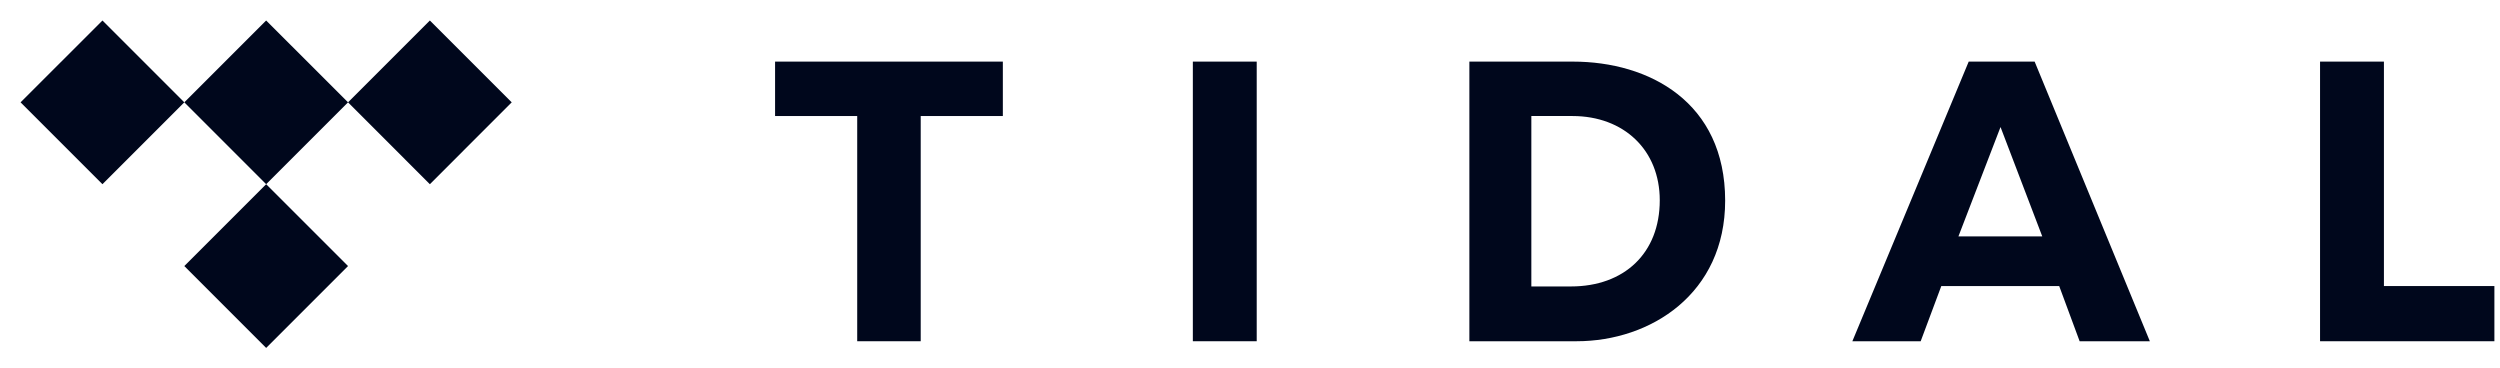
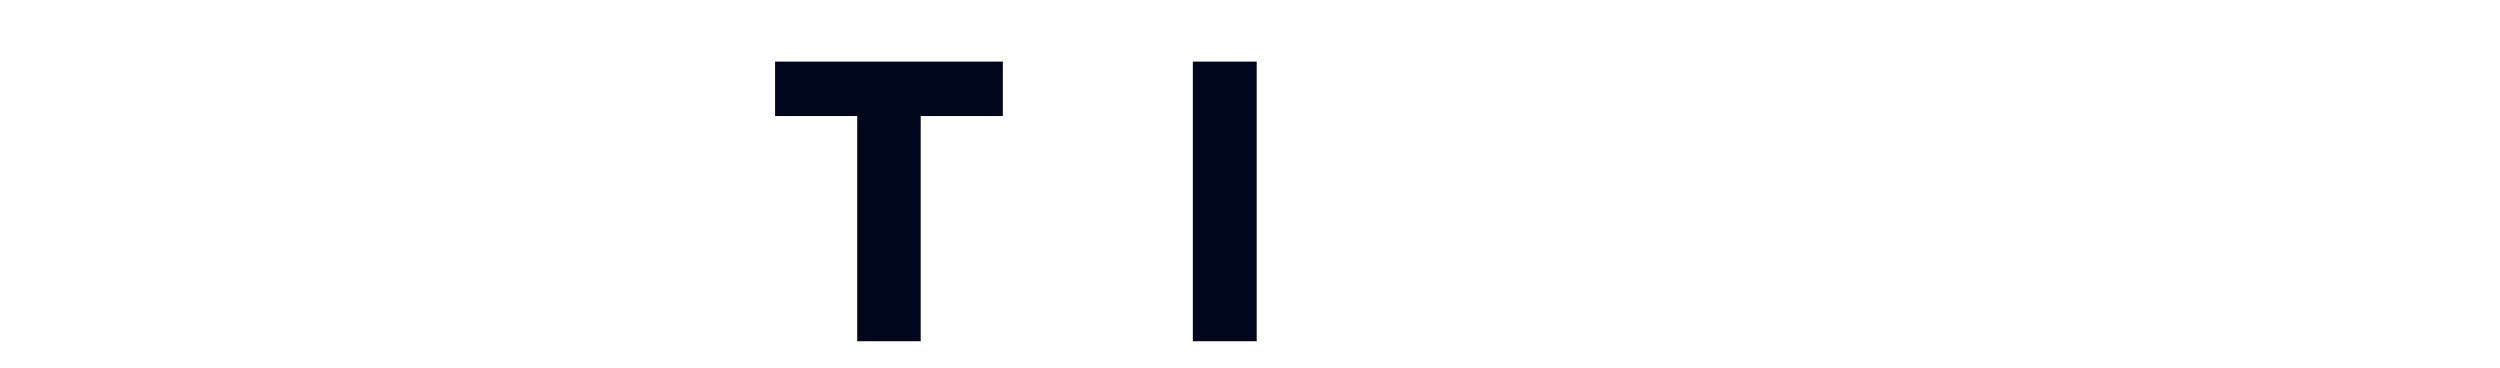
<svg xmlns="http://www.w3.org/2000/svg" width="95" height="14" viewBox="0 0 95 14" fill="none">
-   <path d="M7.003 3.889L3.893 7L0.782 3.889L3.893 0.779L7.003 3.889Z" fill="#00071C" />
-   <path d="M10.114 7L7.004 10.11L10.114 13.221L13.225 10.11L10.114 7L13.225 3.889L16.335 7L19.445 3.889L16.335 0.779L13.225 3.889L10.114 0.779L7.004 3.889L10.114 7Z" fill="#00071C" />
  <path d="M34.987 12.967H32.574V4.409H29.453V2.341H38.108V4.409H34.987V12.967Z" fill="#00071C" />
  <path d="M47.755 2.341H45.328V12.967H47.755V2.341Z" fill="#00071C" />
-   <path d="M94.787 10.87H90.589V2.341H88.162V12.967H94.787V10.87Z" fill="#00071C" />
-   <path fill-rule="evenodd" clip-rule="evenodd" d="M55.836 2.341H59.768C62.669 2.341 65.556 3.877 65.556 7.625C65.556 11.158 62.727 12.967 59.912 12.967L55.836 12.967V2.341ZM58.191 10.885H59.696C61.721 10.885 63.071 9.621 63.071 7.611C63.071 5.701 61.707 4.409 59.754 4.409H58.191V10.885Z" fill="#00071C" />
-   <path fill-rule="evenodd" clip-rule="evenodd" d="M81.694 12.967H79.026L78.25 10.871H73.769L72.986 12.967H70.39L74.811 2.341H77.316L81.694 12.967ZM76.02 4.827L74.42 8.983H77.606L76.02 4.827Z" fill="#00071C" />
</svg>